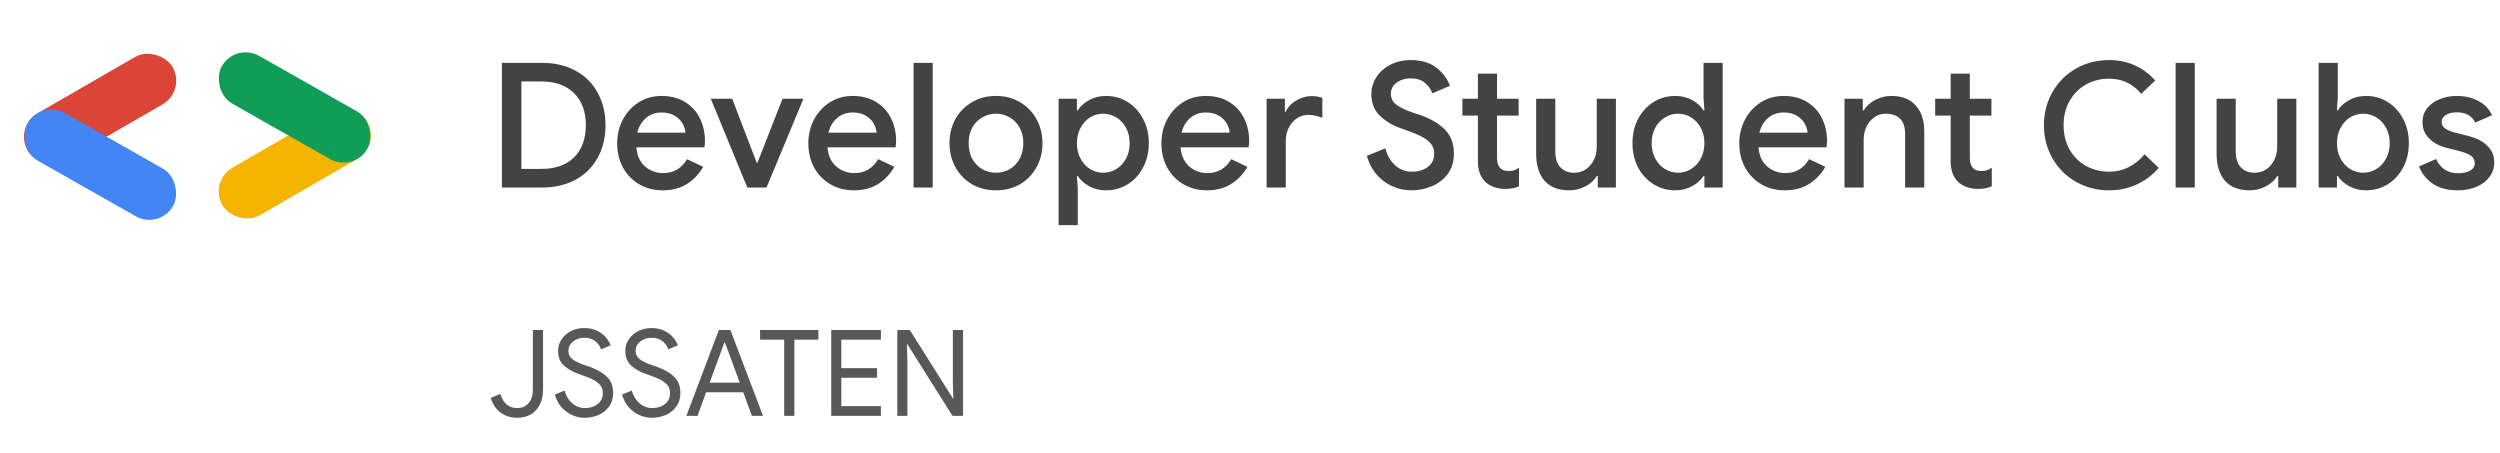
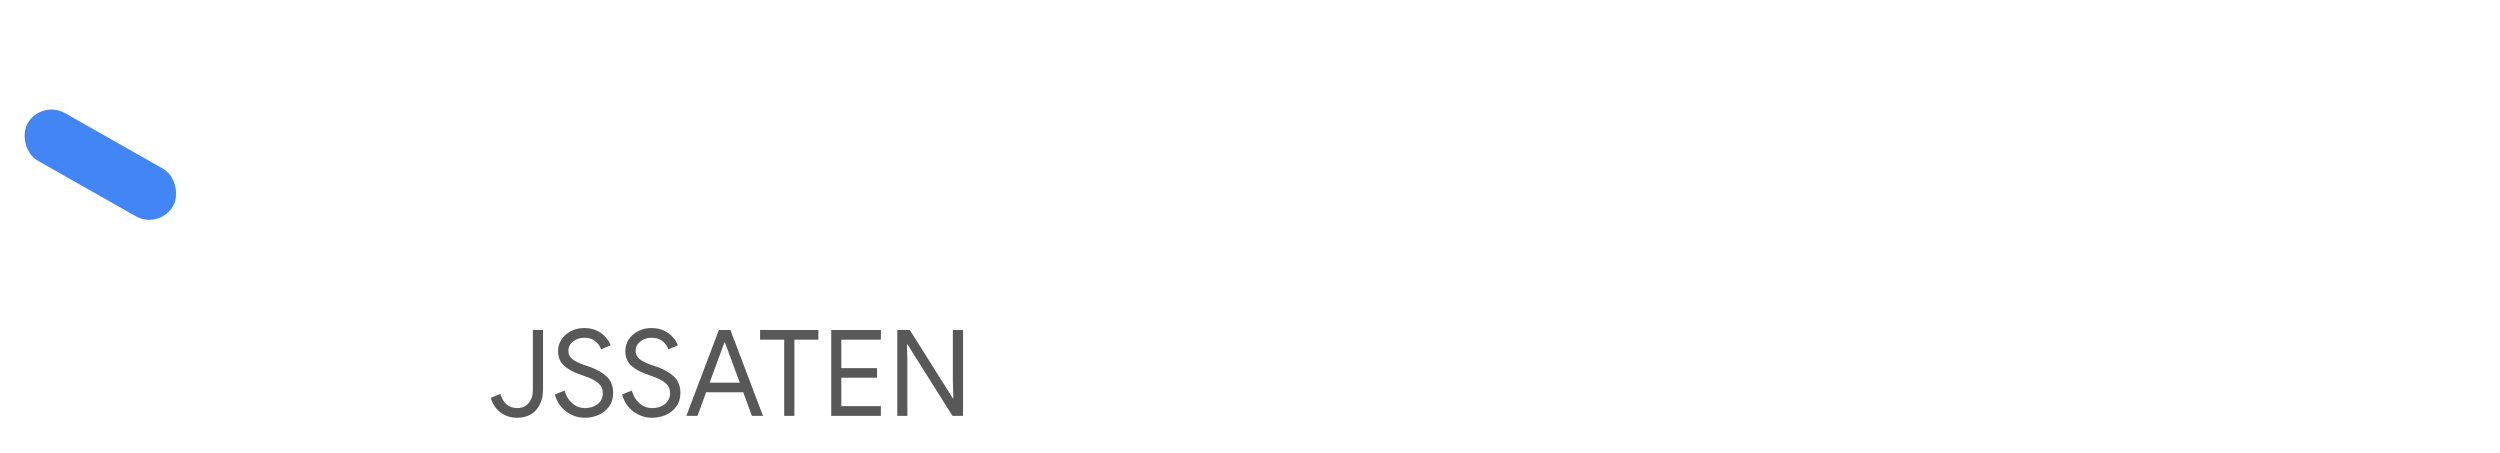
<svg xmlns="http://www.w3.org/2000/svg" width="646" height="117" viewBox="0 0 646 117" fill="none">
-   <rect x="3.607" y="32.789" width="43.23" height="14.161" rx="7.081" transform="rotate(-30 3.607 32.789)" fill="#DB4437" />
  <rect x="10.617" y="25.729" width="43.23" height="14.161" rx="7.081" transform="rotate(29.559 10.617 25.729)" fill="#4285F4" />
-   <rect x="98.437" y="37.536" width="43.23" height="14.161" rx="7.081" transform="rotate(150 98.437 37.536)" fill="#F4B400" />
-   <rect x="91.427" y="44.595" width="43.23" height="14.161" rx="7.081" transform="rotate(-150.441 91.427 44.595)" fill="#0F9D58" />
-   <path d="M129.69 16.24H139.995C143.325 16.24 146.235 16.915 148.725 18.265C151.215 19.615 153.12 21.52 154.44 23.98C155.79 26.41 156.465 29.2 156.465 32.35C156.465 35.5 155.79 38.305 154.44 40.765C153.12 43.195 151.215 45.085 148.725 46.435C146.235 47.785 143.325 48.46 139.995 48.46H129.69V16.24ZM139.905 43.645C143.505 43.645 146.31 42.655 148.32 40.675C150.36 38.665 151.38 35.89 151.38 32.35C151.38 28.84 150.36 26.08 148.32 24.07C146.31 22.06 143.505 21.055 139.905 21.055H134.73V43.645H139.905ZM171.225 49.18C168.975 49.18 166.95 48.655 165.15 47.605C163.38 46.555 161.985 45.115 160.965 43.285C159.975 41.425 159.48 39.34 159.48 37.03C159.48 34.84 159.96 32.815 160.92 30.955C161.91 29.065 163.275 27.565 165.015 26.455C166.755 25.345 168.735 24.79 170.955 24.79C173.265 24.79 175.26 25.3 176.94 26.32C178.65 27.34 179.94 28.735 180.81 30.505C181.71 32.275 182.16 34.27 182.16 36.49C182.16 36.91 182.115 37.435 182.025 38.065H164.43C164.61 40.195 165.36 41.845 166.68 43.015C168.03 44.155 169.59 44.725 171.36 44.725C172.77 44.725 173.985 44.41 175.005 43.78C176.055 43.12 176.895 42.235 177.525 41.125L181.71 43.105C180.63 44.995 179.22 46.48 177.48 47.56C175.74 48.64 173.655 49.18 171.225 49.18ZM177.12 34.285C177.06 33.475 176.805 32.68 176.355 31.9C175.905 31.09 175.215 30.415 174.285 29.875C173.385 29.335 172.275 29.065 170.955 29.065C169.365 29.065 168.015 29.545 166.905 30.505C165.825 31.435 165.075 32.695 164.655 34.285H177.12ZM183.664 25.51H189.199L195.544 42.07H195.724L202.204 25.51H207.604L198.064 48.46H193.114L183.664 25.51ZM220.62 49.18C218.37 49.18 216.345 48.655 214.545 47.605C212.775 46.555 211.38 45.115 210.36 43.285C209.37 41.425 208.875 39.34 208.875 37.03C208.875 34.84 209.355 32.815 210.315 30.955C211.305 29.065 212.67 27.565 214.41 26.455C216.15 25.345 218.13 24.79 220.35 24.79C222.66 24.79 224.655 25.3 226.335 26.32C228.045 27.34 229.335 28.735 230.205 30.505C231.105 32.275 231.555 34.27 231.555 36.49C231.555 36.91 231.51 37.435 231.42 38.065H213.825C214.005 40.195 214.755 41.845 216.075 43.015C217.425 44.155 218.985 44.725 220.755 44.725C222.165 44.725 223.38 44.41 224.4 43.78C225.45 43.12 226.29 42.235 226.92 41.125L231.105 43.105C230.025 44.995 228.615 46.48 226.875 47.56C225.135 48.64 223.05 49.18 220.62 49.18ZM226.515 34.285C226.455 33.475 226.2 32.68 225.75 31.9C225.3 31.09 224.61 30.415 223.68 29.875C222.78 29.335 221.67 29.065 220.35 29.065C218.76 29.065 217.41 29.545 216.3 30.505C215.22 31.435 214.47 32.695 214.05 34.285H226.515ZM236.063 16.24H241.013V48.46H236.063V16.24ZM257.364 49.18C255.054 49.18 252.984 48.655 251.154 47.605C249.324 46.525 247.899 45.055 246.879 43.195C245.859 41.335 245.349 39.265 245.349 36.985C245.349 34.705 245.859 32.635 246.879 30.775C247.899 28.915 249.324 27.46 251.154 26.41C252.984 25.33 255.054 24.79 257.364 24.79C259.674 24.79 261.744 25.33 263.574 26.41C265.404 27.49 266.829 28.96 267.849 30.82C268.869 32.68 269.379 34.735 269.379 36.985C269.379 39.265 268.869 41.335 267.849 43.195C266.829 45.055 265.404 46.525 263.574 47.605C261.744 48.655 259.674 49.18 257.364 49.18ZM257.364 44.635C258.624 44.635 259.794 44.335 260.874 43.735C261.954 43.105 262.809 42.22 263.439 41.08C264.099 39.91 264.429 38.545 264.429 36.985C264.429 35.425 264.099 34.075 263.439 32.935C262.809 31.795 261.954 30.925 260.874 30.325C259.794 29.695 258.624 29.38 257.364 29.38C256.104 29.38 254.934 29.695 253.854 30.325C252.774 30.925 251.904 31.795 251.244 32.935C250.614 34.075 250.299 35.425 250.299 36.985C250.299 38.545 250.614 39.91 251.244 41.08C251.904 42.22 252.774 43.105 253.854 43.735C254.934 44.335 256.104 44.635 257.364 44.635ZM273.544 25.51H278.269V28.525H278.494C279.154 27.475 280.129 26.59 281.419 25.87C282.709 25.15 284.164 24.79 285.784 24.79C287.854 24.79 289.729 25.315 291.409 26.365C293.089 27.415 294.409 28.87 295.369 30.73C296.359 32.56 296.854 34.645 296.854 36.985C296.854 39.325 296.359 41.425 295.369 43.285C294.409 45.115 293.089 46.555 291.409 47.605C289.729 48.655 287.854 49.18 285.784 49.18C284.164 49.18 282.709 48.82 281.419 48.1C280.129 47.38 279.154 46.51 278.494 45.49H278.269L278.494 48.685V58.18H273.544V25.51ZM285.064 44.635C286.264 44.635 287.389 44.32 288.439 43.69C289.489 43.06 290.329 42.16 290.959 40.99C291.589 39.82 291.904 38.485 291.904 36.985C291.904 35.485 291.589 34.165 290.959 33.025C290.329 31.855 289.489 30.955 288.439 30.325C287.389 29.695 286.264 29.38 285.064 29.38C283.864 29.38 282.739 29.695 281.689 30.325C280.669 30.955 279.844 31.855 279.214 33.025C278.584 34.165 278.269 35.485 278.269 36.985C278.269 38.485 278.584 39.82 279.214 40.99C279.844 42.16 280.669 43.06 281.689 43.69C282.739 44.32 283.864 44.635 285.064 44.635ZM311.85 49.18C309.6 49.18 307.575 48.655 305.775 47.605C304.005 46.555 302.61 45.115 301.59 43.285C300.6 41.425 300.105 39.34 300.105 37.03C300.105 34.84 300.585 32.815 301.545 30.955C302.535 29.065 303.9 27.565 305.64 26.455C307.38 25.345 309.36 24.79 311.58 24.79C313.89 24.79 315.885 25.3 317.565 26.32C319.275 27.34 320.565 28.735 321.435 30.505C322.335 32.275 322.785 34.27 322.785 36.49C322.785 36.91 322.74 37.435 322.65 38.065H305.055C305.235 40.195 305.985 41.845 307.305 43.015C308.655 44.155 310.215 44.725 311.985 44.725C313.395 44.725 314.61 44.41 315.63 43.78C316.68 43.12 317.52 42.235 318.15 41.125L322.335 43.105C321.255 44.995 319.845 46.48 318.105 47.56C316.365 48.64 314.28 49.18 311.85 49.18ZM317.745 34.285C317.685 33.475 317.43 32.68 316.98 31.9C316.53 31.09 315.84 30.415 314.91 29.875C314.01 29.335 312.9 29.065 311.58 29.065C309.99 29.065 308.64 29.545 307.53 30.505C306.45 31.435 305.7 32.695 305.28 34.285H317.745ZM327.293 25.51H332.018V28.885H332.243C332.753 27.715 333.638 26.755 334.898 26.005C336.158 25.225 337.493 24.835 338.903 24.835C340.013 24.835 340.943 24.985 341.693 25.285V30.415C340.373 29.935 339.188 29.695 338.138 29.695C336.998 29.695 335.978 29.995 335.078 30.595C334.208 31.195 333.518 32.005 333.008 33.025C332.498 34.015 332.243 35.11 332.243 36.31V48.46H327.293V25.51ZM364.796 49.18C362.126 49.18 359.726 48.4 357.596 46.84C355.466 45.28 353.996 43.09 353.186 40.27L357.956 38.335C358.436 40.105 359.276 41.56 360.476 42.7C361.706 43.81 363.176 44.365 364.886 44.365C366.476 44.365 367.826 43.96 368.936 43.15C370.046 42.31 370.601 41.17 370.601 39.73C370.601 38.41 370.106 37.33 369.116 36.49C368.156 35.62 366.461 34.75 364.031 33.88L362.006 33.16C359.846 32.41 358.031 31.33 356.561 29.92C355.091 28.51 354.356 26.65 354.356 24.34C354.356 22.75 354.791 21.28 355.661 19.93C356.531 18.58 357.731 17.515 359.261 16.735C360.821 15.925 362.576 15.52 364.526 15.52C367.346 15.52 369.596 16.21 371.276 17.59C372.956 18.94 374.081 20.47 374.651 22.18L370.106 24.115C369.776 23.095 369.146 22.195 368.216 21.415C367.286 20.635 366.086 20.245 364.616 20.245C363.146 20.245 361.901 20.62 360.881 21.37C359.891 22.12 359.396 23.08 359.396 24.25C359.396 25.36 359.846 26.275 360.746 26.995C361.646 27.715 363.056 28.405 364.976 29.065L367.001 29.74C369.761 30.7 371.891 31.96 373.391 33.52C374.921 35.05 375.686 37.105 375.686 39.685C375.686 41.785 375.146 43.555 374.066 44.995C372.986 46.405 371.606 47.455 369.926 48.145C368.276 48.835 366.566 49.18 364.796 49.18ZM388.905 48.82C387.885 48.82 386.925 48.655 386.025 48.325C385.125 47.995 384.39 47.56 383.82 47.02C382.53 45.73 381.885 43.975 381.885 41.755V29.875H377.88V25.51H381.885V19.03H386.835V25.51H392.415V29.875H386.835V40.675C386.835 41.905 387.075 42.775 387.555 43.285C388.005 43.885 388.785 44.185 389.895 44.185C390.405 44.185 390.855 44.125 391.245 44.005C391.635 43.855 392.055 43.63 392.505 43.33V48.145C391.515 48.595 390.315 48.82 388.905 48.82ZM405.492 49.18C402.702 49.18 400.572 48.355 399.102 46.705C397.662 45.025 396.942 42.7 396.942 39.73V25.51H401.892V39.055C401.892 40.915 402.327 42.31 403.197 43.24C404.097 44.17 405.267 44.635 406.707 44.635C407.877 44.635 408.912 44.335 409.812 43.735C410.712 43.105 411.402 42.28 411.882 41.26C412.362 40.24 412.602 39.145 412.602 37.975V25.51H417.552V48.46H412.872V45.49H412.602C411.972 46.57 410.997 47.455 409.677 48.145C408.357 48.835 406.962 49.18 405.492 49.18ZM432.904 49.18C430.834 49.18 428.959 48.655 427.279 47.605C425.599 46.555 424.264 45.115 423.274 43.285C422.314 41.425 421.834 39.325 421.834 36.985C421.834 34.645 422.314 32.56 423.274 30.73C424.264 28.87 425.599 27.415 427.279 26.365C428.959 25.315 430.834 24.79 432.904 24.79C434.524 24.79 435.979 25.15 437.269 25.87C438.559 26.59 439.534 27.475 440.194 28.525H440.419L440.194 25.285V16.24H445.144V48.46H440.419V45.49H440.194C439.534 46.51 438.559 47.38 437.269 48.1C435.979 48.82 434.524 49.18 432.904 49.18ZM433.624 44.635C434.824 44.635 435.934 44.32 436.954 43.69C438.004 43.06 438.844 42.16 439.474 40.99C440.104 39.82 440.419 38.485 440.419 36.985C440.419 35.485 440.104 34.165 439.474 33.025C438.844 31.855 438.004 30.955 436.954 30.325C435.934 29.695 434.824 29.38 433.624 29.38C432.424 29.38 431.299 29.695 430.249 30.325C429.199 30.955 428.359 31.855 427.729 33.025C427.099 34.165 426.784 35.485 426.784 36.985C426.784 38.485 427.099 39.82 427.729 40.99C428.359 42.16 429.199 43.06 430.249 43.69C431.299 44.32 432.424 44.635 433.624 44.635ZM461.177 49.18C458.927 49.18 456.902 48.655 455.102 47.605C453.332 46.555 451.937 45.115 450.917 43.285C449.927 41.425 449.432 39.34 449.432 37.03C449.432 34.84 449.912 32.815 450.872 30.955C451.862 29.065 453.227 27.565 454.967 26.455C456.707 25.345 458.687 24.79 460.907 24.79C463.217 24.79 465.212 25.3 466.892 26.32C468.602 27.34 469.892 28.735 470.762 30.505C471.662 32.275 472.112 34.27 472.112 36.49C472.112 36.91 472.067 37.435 471.977 38.065H454.382C454.562 40.195 455.312 41.845 456.632 43.015C457.982 44.155 459.542 44.725 461.312 44.725C462.722 44.725 463.937 44.41 464.957 43.78C466.007 43.12 466.847 42.235 467.477 41.125L471.662 43.105C470.582 44.995 469.172 46.48 467.432 47.56C465.692 48.64 463.607 49.18 461.177 49.18ZM467.072 34.285C467.012 33.475 466.757 32.68 466.307 31.9C465.857 31.09 465.167 30.415 464.237 29.875C463.337 29.335 462.227 29.065 460.907 29.065C459.317 29.065 457.967 29.545 456.857 30.505C455.777 31.435 455.027 32.695 454.607 34.285H467.072ZM476.619 25.51H481.344V28.525H481.569C482.229 27.445 483.204 26.56 484.494 25.87C485.814 25.15 487.209 24.79 488.679 24.79C491.469 24.79 493.584 25.615 495.024 27.265C496.494 28.885 497.229 31.105 497.229 33.925V48.46H492.279V34.6C492.279 32.8 491.829 31.48 490.929 30.64C490.059 29.8 488.844 29.38 487.284 29.38C486.174 29.38 485.184 29.695 484.314 30.325C483.444 30.925 482.769 31.735 482.289 32.755C481.809 33.775 481.569 34.87 481.569 36.04V48.46H476.619V25.51ZM511.073 48.82C510.053 48.82 509.093 48.655 508.193 48.325C507.293 47.995 506.558 47.56 505.988 47.02C504.698 45.73 504.053 43.975 504.053 41.755V29.875H500.048V25.51H504.053V19.03H509.003V25.51H514.583V29.875H509.003V40.675C509.003 41.905 509.243 42.775 509.723 43.285C510.173 43.885 510.953 44.185 512.063 44.185C512.573 44.185 513.023 44.125 513.413 44.005C513.803 43.855 514.223 43.63 514.673 43.33V48.145C513.683 48.595 512.483 48.82 511.073 48.82ZM544.978 49.18C541.858 49.18 539.008 48.445 536.428 46.975C533.848 45.505 531.823 43.48 530.353 40.9C528.883 38.32 528.148 35.47 528.148 32.35C528.148 29.23 528.883 26.38 530.353 23.8C531.823 21.22 533.848 19.195 536.428 17.725C539.008 16.255 541.858 15.52 544.978 15.52C547.408 15.52 549.613 15.97 551.593 16.87C553.603 17.77 555.373 19.075 556.903 20.785L553.303 24.25C552.193 22.93 550.963 21.955 549.613 21.325C548.263 20.665 546.718 20.335 544.978 20.335C542.818 20.335 540.838 20.83 539.038 21.82C537.268 22.81 535.858 24.22 534.808 26.05C533.758 27.85 533.233 29.95 533.233 32.35C533.233 34.75 533.758 36.865 534.808 38.695C535.858 40.495 537.268 41.89 539.038 42.88C540.838 43.87 542.818 44.365 544.978 44.365C548.578 44.365 551.638 42.865 554.158 39.865L557.803 43.375C556.243 45.205 554.368 46.63 552.178 47.65C549.988 48.67 547.588 49.18 544.978 49.18ZM562.181 16.24H567.131V48.46H562.181V16.24ZM581.317 49.18C578.527 49.18 576.397 48.355 574.927 46.705C573.487 45.025 572.767 42.7 572.767 39.73V25.51H577.717V39.055C577.717 40.915 578.152 42.31 579.022 43.24C579.922 44.17 581.092 44.635 582.532 44.635C583.702 44.635 584.737 44.335 585.637 43.735C586.537 43.105 587.227 42.28 587.707 41.26C588.187 40.24 588.427 39.145 588.427 37.975V25.51H593.377V48.46H588.697V45.49H588.427C587.797 46.57 586.822 47.455 585.502 48.145C584.182 48.835 582.787 49.18 581.317 49.18ZM611.379 49.18C609.759 49.18 608.304 48.82 607.014 48.1C605.724 47.38 604.749 46.51 604.089 45.49H603.864V48.46H599.139V16.24H604.089V25.285L603.864 28.525H604.089C604.749 27.475 605.724 26.59 607.014 25.87C608.304 25.15 609.759 24.79 611.379 24.79C613.449 24.79 615.324 25.315 617.004 26.365C618.684 27.415 620.004 28.87 620.964 30.73C621.954 32.56 622.449 34.645 622.449 36.985C622.449 39.325 621.954 41.425 620.964 43.285C620.004 45.115 618.684 46.555 617.004 47.605C615.324 48.655 613.449 49.18 611.379 49.18ZM610.659 44.635C611.859 44.635 612.984 44.32 614.034 43.69C615.084 43.06 615.924 42.16 616.554 40.99C617.184 39.82 617.499 38.485 617.499 36.985C617.499 35.485 617.184 34.165 616.554 33.025C615.924 31.855 615.084 30.955 614.034 30.325C612.984 29.695 611.859 29.38 610.659 29.38C609.459 29.38 608.334 29.695 607.284 30.325C606.264 30.955 605.439 31.855 604.809 33.025C604.179 34.165 603.864 35.485 603.864 36.985C603.864 38.485 604.179 39.82 604.809 40.99C605.439 42.16 606.264 43.06 607.284 43.69C608.334 44.32 609.459 44.635 610.659 44.635ZM635.106 49.18C632.466 49.18 630.306 48.61 628.626 47.47C626.946 46.3 625.761 44.815 625.071 43.015L629.481 41.08C630.021 42.28 630.771 43.195 631.731 43.825C632.721 44.455 633.846 44.77 635.106 44.77C636.336 44.77 637.371 44.56 638.211 44.14C639.051 43.69 639.471 43.03 639.471 42.16C639.471 41.32 639.111 40.66 638.391 40.18C637.671 39.7 636.561 39.28 635.061 38.92L632.316 38.245C630.486 37.795 628.971 37 627.771 35.86C626.571 34.72 625.971 33.28 625.971 31.54C625.971 30.19 626.361 29.005 627.141 27.985C627.951 26.965 629.031 26.185 630.381 25.645C631.731 25.075 633.201 24.79 634.791 24.79C636.921 24.79 638.796 25.225 640.416 26.095C642.036 26.935 643.206 28.165 643.926 29.785L639.606 31.675C638.736 29.905 637.146 29.02 634.836 29.02C633.726 29.02 632.796 29.245 632.046 29.695C631.296 30.145 630.921 30.73 630.921 31.45C630.921 32.14 631.206 32.71 631.776 33.16C632.346 33.58 633.186 33.94 634.296 34.24L637.671 35.095C639.921 35.665 641.616 36.535 642.756 37.705C643.926 38.845 644.511 40.255 644.511 41.935C644.511 43.375 644.091 44.65 643.251 45.76C642.441 46.84 641.316 47.68 639.876 48.28C638.436 48.88 636.846 49.18 635.106 49.18Z" fill="#434343" />
  <path d="M133.657 107.956C132.024 107.956 130.598 107.511 129.379 106.623C128.16 105.713 127.302 104.442 126.806 102.81L129.286 101.787C130.03 104.225 131.487 105.445 133.657 105.445C134.876 105.445 135.848 105.021 136.571 104.174C137.315 103.326 137.687 102.21 137.687 100.826V85.264H140.322V100.609C140.322 102.159 140.033 103.492 139.454 104.608C138.896 105.703 138.111 106.54 137.098 107.119C136.106 107.677 134.959 107.956 133.657 107.956ZM151.118 107.956C149.382 107.956 147.791 107.429 146.344 106.375C144.898 105.321 143.906 103.843 143.368 101.942L145.879 100.919C146.231 102.241 146.882 103.326 147.832 104.174C148.783 105.021 149.899 105.445 151.18 105.445C152.462 105.445 153.547 105.104 154.435 104.422C155.324 103.719 155.768 102.768 155.768 101.57C155.768 100.536 155.386 99.689 154.621 99.028C153.877 98.346 152.648 97.715 150.932 97.137L149.537 96.641C147.967 96.083 146.685 95.349 145.693 94.44C144.701 93.53 144.205 92.27 144.205 90.658C144.205 89.604 144.495 88.632 145.073 87.744C145.652 86.834 146.458 86.111 147.491 85.574C148.525 85.036 149.682 84.768 150.963 84.768C152.245 84.768 153.361 85.005 154.311 85.481C155.262 85.956 156.016 86.535 156.574 87.217C157.153 87.899 157.556 88.57 157.783 89.232L155.303 90.286C155.097 89.521 154.621 88.829 153.877 88.209C153.154 87.589 152.193 87.279 150.994 87.279C149.858 87.279 148.886 87.599 148.08 88.24C147.274 88.88 146.871 89.686 146.871 90.658C146.871 91.526 147.212 92.239 147.894 92.797C148.576 93.334 149.61 93.84 150.994 94.316L152.451 94.812C154.332 95.494 155.799 96.351 156.853 97.385C157.907 98.397 158.434 99.782 158.434 101.539C158.434 102.965 158.062 104.163 157.318 105.135C156.595 106.106 155.675 106.819 154.559 107.274C153.443 107.728 152.296 107.956 151.118 107.956ZM168.495 107.956C166.759 107.956 165.168 107.429 163.721 106.375C162.275 105.321 161.283 103.843 160.745 101.942L163.256 100.919C163.608 102.241 164.259 103.326 165.209 104.174C166.16 105.021 167.276 105.445 168.557 105.445C169.839 105.445 170.924 105.104 171.812 104.422C172.701 103.719 173.145 102.768 173.145 101.57C173.145 100.536 172.763 99.689 171.998 99.028C171.254 98.346 170.025 97.715 168.309 97.137L166.914 96.641C165.344 96.083 164.062 95.349 163.07 94.44C162.078 93.53 161.582 92.27 161.582 90.658C161.582 89.604 161.872 88.632 162.45 87.744C163.029 86.834 163.835 86.111 164.868 85.574C165.902 85.036 167.059 84.768 168.34 84.768C169.622 84.768 170.738 85.005 171.688 85.481C172.639 85.956 173.393 86.535 173.951 87.217C174.53 87.899 174.933 88.57 175.16 89.232L172.68 90.286C172.474 89.521 171.998 88.829 171.254 88.209C170.531 87.589 169.57 87.279 168.371 87.279C167.235 87.279 166.263 87.599 165.457 88.24C164.651 88.88 164.248 89.686 164.248 90.658C164.248 91.526 164.589 92.239 165.271 92.797C165.953 93.334 166.987 93.84 168.371 94.316L169.828 94.812C171.709 95.494 173.176 96.351 174.23 97.385C175.284 98.397 175.811 99.782 175.811 101.539C175.811 102.965 175.439 104.163 174.695 105.135C173.972 106.106 173.052 106.819 171.936 107.274C170.82 107.728 169.673 107.956 168.495 107.956ZM185.756 85.264H188.732L197.164 107.46H194.281L192.049 101.353H182.47L180.238 107.46H177.355L185.756 85.264ZM191.15 98.873L188.205 90.875L187.306 88.488H187.182L186.314 90.875L183.369 98.873H191.15ZM202.636 87.775H196.405V85.264H211.471V87.775H205.271V107.46H202.636V87.775ZM214.79 85.264H227.624V87.775H217.394V95.122H226.632V97.602H217.394V104.949H227.624V107.46H214.79V85.264ZM231.864 85.264H235.088L246.217 102.934H246.341L246.217 98.656V85.264H248.852V107.46H246.124L234.468 88.953H234.344L234.468 93.231V107.46H231.864V85.264Z" fill="#585858" />
</svg>